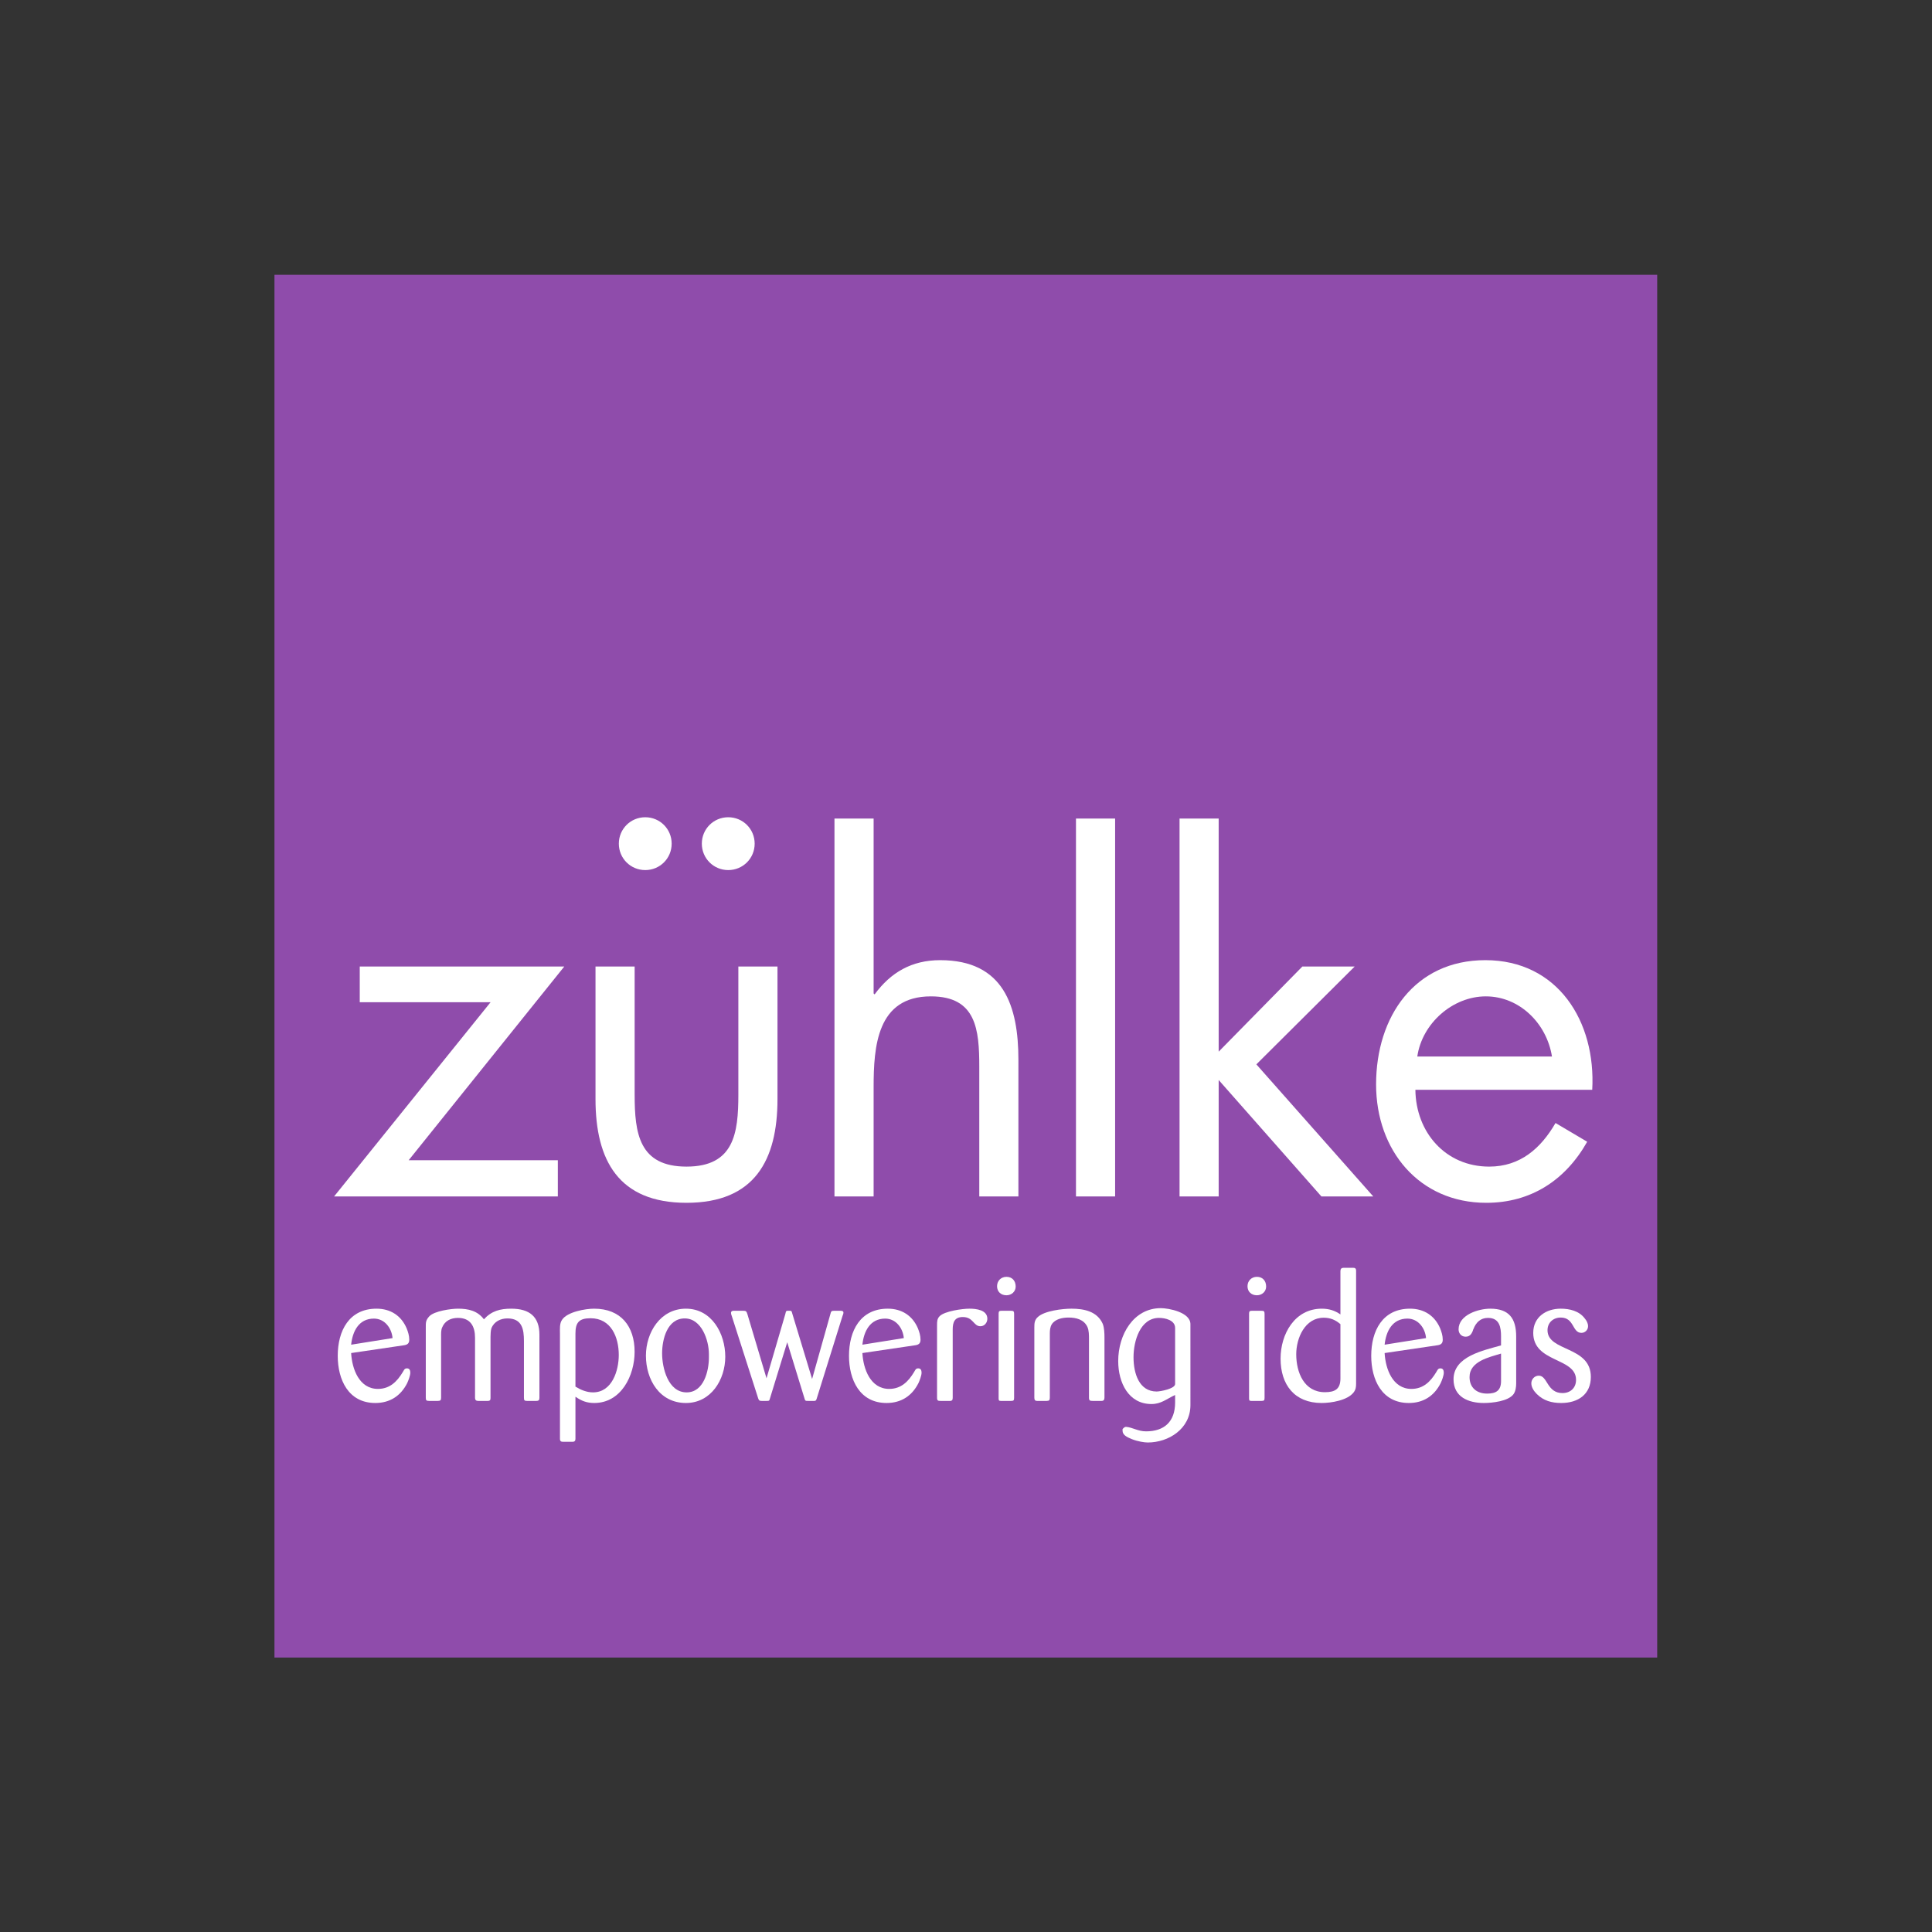
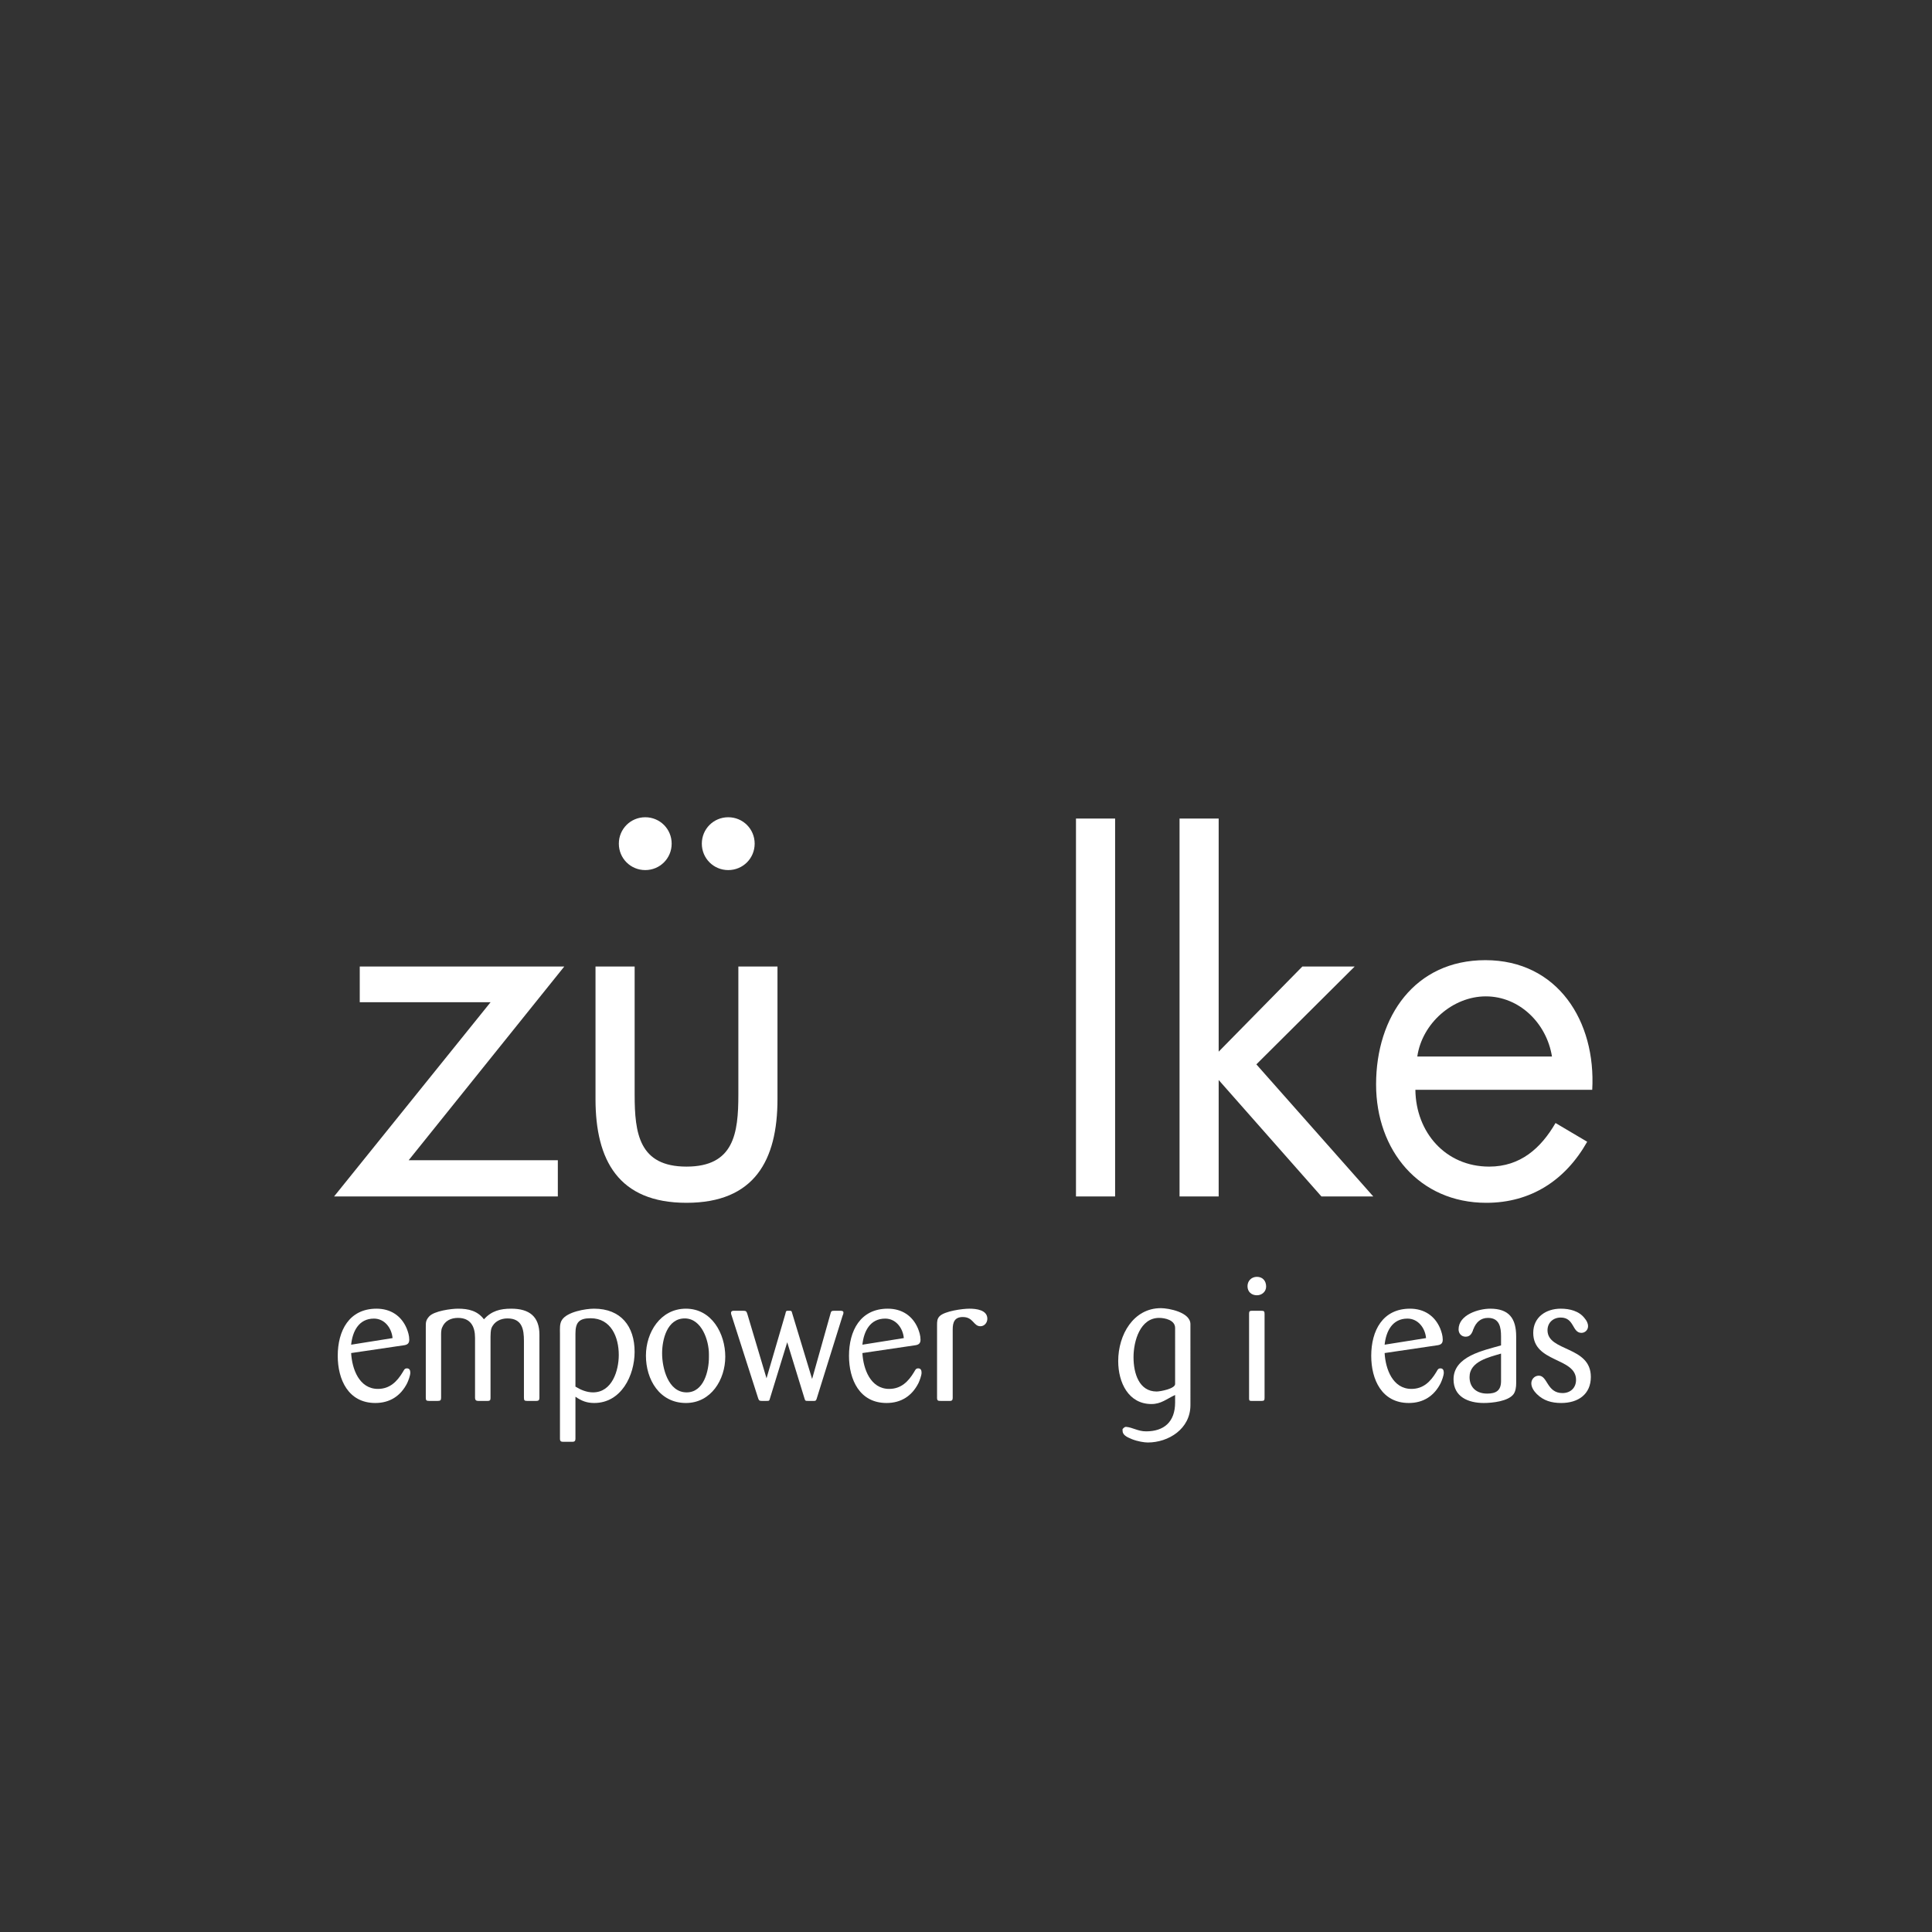
<svg xmlns="http://www.w3.org/2000/svg" xmlns:ns1="http://sodipodi.sourceforge.net/DTD/sodipodi-0.dtd" xmlns:ns2="http://www.inkscape.org/namespaces/inkscape" version="1.1" id="svg2" xml:space="preserve" width="527.953" height="527.953" viewBox="0 0 527.953 527.953" ns1:docname="image.svg" ns2:version="1.1.2 (b8e25be833, 2022-02-05)">
  <rect x="0" y="0" width="527.953" height="527.953" fill="#333333" stroke="none" />
  <defs id="defs6" />
  <ns1:namedview pagecolor="#ffffff" bordercolor="#666666" borderopacity="1" objecttolerance="10" gridtolerance="10" guidetolerance="10" ns2:pageopacity="0" ns2:pageshadow="2" ns2:window-width="2560" ns2:window-height="1351" id="namedview4" ns2:pagecheckerboard="0" showgrid="false" lock-margins="true" fit-margin-top="75" fit-margin-left="75" fit-margin-right="75" fit-margin-bottom="75" ns2:zoom="2.3098498" ns2:cx="111.04618" ns2:cy="194.6014" ns2:window-x="-9" ns2:window-y="-9" ns2:window-maximized="1" ns2:current-layer="g10" />
  <g id="g10" ns2:groupmode="layer" ns2:label="ink_ext_XXXXXX" transform="matrix(1.333,0,0,-1.333,75,452.953)">
    <g id="g12" transform="scale(0.1)">
-       <path d="M 0,0 H 2834.65 V 2834.65 H 0 Z" style="fill:#8f4cab;fill-opacity:1;fill-rule:evenodd;stroke:none" id="path14" />
      <path d="m 580.93,1019.47 v -74.2 H 122.246 l 320.82,398.17 H 174.855 v 73.16 H 594.133 L 275.117,1019.47 H 580.93" style="fill:#ffffff;fill-opacity:1;fill-rule:nonzero;stroke:none" id="path16" />
      <path d="m 738.406,1153.87 c 0,-79.24 9.028,-147.44 106.301,-147.44 97.266,0 106.301,68.2 106.301,147.44 v 262.73 h 80.212 v -271.77 c 0,-125.36 -47.118,-212.619 -186.513,-212.619 -139.402,0 -186.531,87.259 -186.531,212.619 v 271.77 h 80.23 v -262.73" style="fill:#ffffff;fill-opacity:1;fill-rule:nonzero;stroke:none" id="path18" />
      <path d="m 814.285,1668.48 c 0,-30.1 -24.058,-54.16 -54.148,-54.16 -30.086,0 -54.141,24.06 -54.141,54.16 0,30.08 24.055,54.15 54.141,54.15 30.09,0 54.148,-24.07 54.148,-54.15" style="fill:#ffffff;fill-opacity:1;fill-rule:nonzero;stroke:none" id="path20" />
      <path d="m 984.434,1668.48 c 0,-30.1 -24.075,-54.16 -54.153,-54.16 -30.086,0 -54.16,24.06 -54.16,54.16 0,30.08 24.074,54.15 54.16,54.15 30.078,0 54.153,-24.07 54.153,-54.15" style="fill:#ffffff;fill-opacity:1;fill-rule:nonzero;stroke:none" id="path22" />
-       <path d="m 1228.3,1719.96 v -358.51 l 2.01,-2.01 c 33.09,45.13 76.2,70.21 134.37,70.21 130.38,0 160.44,-94.27 160.44,-204.59 V 945.27 h -80.22 v 265.75 c 0,76.21 -6.02,144.41 -99.26,144.41 -110.32,0 -117.34,-102.28 -117.34,-186.52 V 945.27 h -80.25 v 774.69 h 80.25" style="fill:#ffffff;fill-opacity:1;fill-rule:nonzero;stroke:none" id="path24" />
      <path d="m 1643.13,945.27 h 80.231 v 774.691 H 1643.13 Z" style="fill:#ffffff;fill-opacity:1;fill-rule:nonzero;stroke:none" id="path26" />
      <path d="m 1935.66,1242.09 171.53,174.51 h 107.28 l -201.56,-200.56 239.67,-270.77 h -106.3 l -210.62,238.71 V 945.27 h -80.21 v 774.69 h 80.21 v -477.87" style="fill:#ffffff;fill-opacity:1;fill-rule:nonzero;stroke:none" id="path28" />
      <path d="m 2626.21,1095.8 c -30.17,-52.05 -72.38,-89.37 -135.98,-89.37 -89.42,0 -150.33,70.19 -151.31,157.48 h 362.54 c 7.86,140.37 -70.73,265.74 -219.12,265.74 -144.41,0 -223.98,-115.35 -223.98,-254.74 0,-135.37 88.39,-242.699 225.98,-242.699 91.15,0 162.12,46.109 206.8,125.189 z m -142.88,259.63 c 68.78,0 124.78,-55.16 135.6,-123.36 h -276.1 c 9.84,68.2 72.72,123.36 140.5,123.36" style="fill:#ffffff;fill-opacity:1;fill-rule:nonzero;stroke:none" id="path30" />
      <path d="m 272.074,562.5 c -13.195,-26.031 -35.312,-40.66 -65.281,-40.66 -55.293,0 -77.051,47.801 -77.051,96.672 0,51.359 23.184,96.668 79.551,96.668 28.535,0 50.652,-14.25 61.707,-40.309 2.863,-7.121 5.352,-14.973 5.352,-23.191 0,-7.489 -3.559,-10.328 -10.336,-11.41 L 157.207,624.219 c 1.785,-32.469 16.41,-73.5 54.938,-73.5 24.257,0 39.242,15 51.007,34.601 2.5,3.95 3.215,7.5 8.571,7.5 5.347,0 6.773,-4.281 6.773,-8.91 0,-5.719 -3.922,-16.051 -6.422,-21.41 z m -29.965,92.391 c -1.781,20.347 -16.05,39.968 -38.168,39.968 -31.043,0 -43.878,-26.05 -46.734,-53.507 l 84.902,13.539" style="fill:#ffffff;fill-opacity:1;fill-rule:nonzero;stroke:none" id="path32" />
      <path d="m 543.191,532.891 c 0,-4.641 -1.066,-6.782 -6.418,-6.782 h -18.914 c -5.347,0 -6.414,1.082 -6.414,6.782 V 648.82 c 0,23.918 -3.57,46.391 -33.894,46.391 -13.906,0 -27.469,-6.43 -32.821,-20.34 -1.429,-4.281 -1.781,-12.492 -1.781,-17.109 V 532.891 c 0,-4.282 -0.355,-6.782 -5.703,-6.782 h -19.98 c -3.926,0 -6.071,2.141 -6.071,6.071 v 123.429 c 0,23.192 -9.269,40.672 -34.957,40.672 -14.265,0 -26.75,-5.703 -32.465,-19.621 -2.496,-5.34 -2.136,-13.211 -2.136,-18.898 V 532.891 c 0,-5.352 -1.422,-6.782 -6.778,-6.782 h -18.195 c -5.348,0 -6.422,1.43 -6.422,6.782 v 143.418 c 0,10.339 -0.355,14.98 7.137,23.179 10.348,11.063 44.949,15.692 58.859,15.692 21.407,0 39.957,-4.282 53.157,-21.75 15.699,17.121 33.179,21.75 56.003,21.75 37.106,0 57.793,-16.051 57.793,-53.5 V 532.891" style="fill:#ffffff;fill-opacity:1;fill-rule:nonzero;stroke:none" id="path34" />
      <path d="m 655.563,521.84 c -15.336,0 -26.036,4.269 -38.528,12.84 v -86.328 c 0,-3.922 -1.781,-6.071 -5.707,-6.071 h -19.262 c -4.64,0 -6.777,1.071 -6.777,6.418 v 215.832 c 0,8.559 -1.074,20.328 4.281,27.828 10.7,16.403 48.157,22.821 65.641,22.821 54.93,0 83.117,-36.02 83.113,-88.461 0,-48.528 -27.469,-104.879 -82.761,-104.879 z m -7.493,173.73 c -23.894,0 -31.035,-8.922 -31.035,-31.398 V 555.371 c 11.063,-6.781 23.192,-11.769 36.031,-11.769 39.243,0 52.797,44.937 52.797,76.687 0,36.402 -15.695,75.281 -57.793,75.281" style="fill:#ffffff;fill-opacity:1;fill-rule:nonzero;stroke:none" id="path36" />
      <path d="m 843.559,521.84 c -54.223,0 -82.043,48.148 -82.043,97.039 0,47.43 29.605,96.301 82.043,96.301 52.804,0 80.625,-51.008 80.625,-98.45 0,-47.089 -29.246,-94.89 -80.625,-94.89 z m 47.089,100.238 c 0,28.192 -14.98,73.133 -49.578,73.133 -36.035,0 -46.382,-43.16 -46.382,-71.699 0,-29.614 12.132,-79.91 50.3,-79.91 35.321,0 45.66,44.226 45.66,71.699 v 6.777" style="fill:#ffffff;fill-opacity:1;fill-rule:nonzero;stroke:none" id="path38" />
      <path d="m 1164.62,700.559 -52.79,-169.09 c -1.07,-3.219 -1.43,-5.36 -5.36,-5.36 h -12.48 c -5.35,0 -6.07,0 -7.49,5.36 l -35.32,114.871 -35.32,-114.871 c -1.42,-5.36 -1.78,-5.36 -7.13,-5.36 h -9.984 c -4.644,0 -5.711,1.082 -7.141,5.36 l -54.222,169.09 c -1.07,2.5 -1.422,4.293 -1.422,6.062 0,3.219 2.484,4.277 5.348,4.277 h 19.621 c 5.707,0 6.781,-1.058 8.558,-6.769 l 39.242,-131.641 38.53,131.641 c 1.78,7.48 1.07,6.769 9.63,6.769 3.93,0 3.56,-2.5 4.64,-5.699 l 40.66,-134.129 37.46,133.059 c 1.43,5.351 1.79,6.769 7.5,6.769 h 13.2 c 2.49,0 6.06,-0.347 6.06,-3.558 0,-2.488 -0.71,-4.281 -1.79,-6.781" style="fill:#ffffff;fill-opacity:1;fill-rule:nonzero;stroke:none" id="path40" />
      <path d="m 1320.16,562.5 c -13.2,-26.031 -35.32,-40.66 -65.28,-40.66 -55.3,0 -77.06,47.801 -77.06,96.672 0,51.359 23.19,96.668 79.56,96.668 28.53,0 50.65,-14.25 61.71,-40.309 2.85,-7.121 5.35,-14.973 5.35,-23.191 0,-7.489 -3.56,-10.328 -10.34,-11.41 l -108.81,-16.051 c 1.79,-32.469 16.41,-73.5 54.94,-73.5 24.25,0 39.24,15 51.01,34.601 2.5,3.95 3.21,7.5 8.56,7.5 5.36,0 6.78,-4.281 6.78,-8.91 0,-5.719 -3.92,-16.051 -6.42,-21.41 z m -29.96,92.391 c -1.79,20.347 -16.06,39.968 -38.17,39.968 -31.04,0 -43.89,-26.05 -46.74,-53.507 l 84.91,13.539" style="fill:#ffffff;fill-opacity:1;fill-rule:nonzero;stroke:none" id="path42" />
      <path d="m 1447.16,679.16 c -14.27,0 -14.27,18.899 -36.03,18.899 -16.77,0 -20.7,-10.7 -20.7,-25.321 V 532.539 c 0,-3.93 -1.06,-6.43 -5.35,-6.43 h -19.26 c -5.35,0 -7.49,0.371 -7.49,6.43 v 148.75 c 0,7.141 0,13.211 5.35,18.563 10.34,10.347 46.74,15.328 61,15.328 13.91,0 36.74,-2.489 36.74,-20.68 0,-8.211 -6.06,-15.34 -14.26,-15.34" style="fill:#ffffff;fill-opacity:1;fill-rule:nonzero;stroke:none" id="path44" />
-       <path d="m 1500.62,742.66 c -11.07,0 -19.26,7.129 -19.26,18.551 0,11.059 8.19,19.258 19.26,19.258 11.77,0 18.9,-8.199 18.9,-19.981 0,-10.328 -8.56,-17.828 -18.9,-17.828 z m 15.69,-209.769 c 0,-5.352 -0.7,-6.782 -6.06,-6.782 h -21.04 c -3.93,0 -4.65,1.082 -4.65,5 v 174.09 c 0,4.641 1.44,5.699 6.06,5.699 h 18.91 c 5.71,0 6.78,-1.058 6.78,-6.769 V 532.891" style="fill:#ffffff;fill-opacity:1;fill-rule:nonzero;stroke:none" id="path46" />
-       <path d="m 1701.54,533.25 c 0,-3.922 -1.07,-7.141 -5.71,-7.141 h -18.55 c -5.36,0 -7.49,0.731 -7.49,6.43 v 120.57 c 0,7.512 0,17.481 -3.22,24.629 -7.13,15.34 -23.18,19.262 -38.52,19.262 -12.48,0 -27.46,-2.871 -34.59,-13.91 -3.23,-5.352 -3.93,-12.141 -3.93,-18.199 V 533.25 c 0,-5.34 -1.07,-7.141 -6.42,-7.141 h -19.62 c -4.64,0 -5.72,2.5 -5.72,6.782 V 676.66 c 0,8.559 0.36,15.328 7.13,21.399 13.57,12.839 51.03,17.121 68.87,17.121 25.67,0 52.78,-5.34 64.21,-31.032 3.2,-8.199 3.56,-19.617 3.56,-27.82 V 533.25" style="fill:#ffffff;fill-opacity:1;fill-rule:nonzero;stroke:none" id="path48" />
      <path d="m 1738.63,468.328 c 0.73,0.711 1.79,2.133 2.86,2.852 1.08,1.082 2.14,1.429 3.93,1.781 13.91,-1.07 24.61,-9.27 41.39,-9.27 36.73,0 59.56,19.27 59.56,59.219 v 15.328 c -17.83,-8.199 -28.53,-18.539 -48.51,-18.539 -46.74,0 -68.14,43.512 -68.14,88.09 0,54.242 31.39,108.473 87.41,108.473 15.69,0 60.63,-8.203 60.63,-32.832 V 517.559 c 0,-48.887 -44.94,-76.7 -87.4,-76.7 -7.13,0 -20.68,2.141 -32.46,6.782 -11.41,4.64 -19.27,8.91 -19.27,17.48 z m 69.92,77.051 c 7.49,0 37.82,5.723 37.82,15.34 V 675.59 c 0,16.398 -21.04,20.691 -32.83,20.691 -38.86,0 -52.43,-47.461 -52.43,-80.609 0,-33.192 11.42,-70.293 47.44,-70.293" style="fill:#ffffff;fill-opacity:1;fill-rule:nonzero;stroke:none" id="path50" />
-       <path d="m 2014.03,742.66 c -11.05,0 -19.26,7.129 -19.26,18.551 0,11.059 8.21,19.258 19.26,19.258 11.77,0 18.93,-8.199 18.93,-19.981 0,-10.328 -8.58,-17.828 -18.93,-17.828 z m 15.72,-209.769 c 0,-5.352 -0.72,-6.782 -6.08,-6.782 h -21.05 c -3.93,0 -4.63,1.082 -4.63,5 v 174.09 c 0,4.641 1.41,5.699 6.06,5.699 h 18.91 c 5.7,0 6.79,-1.058 6.79,-6.769 V 532.891" style="fill:#ffffff;fill-opacity:1;fill-rule:nonzero;stroke:none" id="path52" />
-       <path d="m 2217.38,561.43 c 0,-7.121 -0.72,-12.121 -5.01,-17.828 -12.48,-16.411 -46.01,-21.762 -65.62,-21.762 -55.66,0 -84.19,37.449 -84.19,90.961 0,50.308 28.89,102.379 84.54,102.379 14.28,0 26.4,-3.571 38.16,-11.77 v 88.84 c 0,4.641 2.14,6.781 6.79,6.781 h 18.19 c 4.63,0 7.14,-0.722 7.14,-6.082 z m -32.12,122 c -9.97,8.558 -20.33,13.199 -34.23,13.199 -38.53,0 -56.37,-41.738 -56.37,-74.91 0,-37.11 16.05,-77.758 58.87,-77.758 21.03,0 31.73,6.758 31.73,28.18 V 683.43" style="fill:#ffffff;fill-opacity:1;fill-rule:nonzero;stroke:none" id="path54" />
+       <path d="m 2014.03,742.66 c -11.05,0 -19.26,7.129 -19.26,18.551 0,11.059 8.21,19.258 19.26,19.258 11.77,0 18.93,-8.199 18.93,-19.981 0,-10.328 -8.58,-17.828 -18.93,-17.828 z m 15.72,-209.769 c 0,-5.352 -0.72,-6.782 -6.08,-6.782 h -21.05 c -3.93,0 -4.63,1.082 -4.63,5 v 174.09 c 0,4.641 1.41,5.699 6.06,5.699 h 18.91 c 5.7,0 6.79,-1.058 6.79,-6.769 " style="fill:#ffffff;fill-opacity:1;fill-rule:nonzero;stroke:none" id="path52" />
      <path d="m 2390.74,562.5 c -13.18,-26.031 -35.3,-40.66 -65.27,-40.66 -55.29,0 -77.06,47.801 -77.06,96.672 0,51.359 23.18,96.668 79.55,96.668 28.54,0 50.66,-14.25 61.72,-40.309 2.84,-7.121 5.34,-14.973 5.34,-23.191 0,-7.489 -3.56,-10.328 -10.34,-11.41 l -108.81,-16.051 c 1.8,-32.469 16.42,-73.5 54.95,-73.5 24.27,0 39.23,15 51.02,34.601 2.5,3.95 3.21,7.5 8.55,7.5 5.34,0 6.78,-4.281 6.78,-8.91 0,-5.719 -3.92,-16.051 -6.43,-21.41 z m -29.96,92.391 c -1.78,20.359 -16.04,39.968 -38.16,39.968 -31.04,0 -43.89,-26.05 -46.75,-53.507 l 84.91,13.539" style="fill:#ffffff;fill-opacity:1;fill-rule:nonzero;stroke:none" id="path56" />
      <path d="m 2545.56,562.141 c 0,-7.129 -1.07,-16.039 -5.35,-22.11 -10.7,-14.633 -43.5,-18.191 -61.01,-18.191 -31.74,0 -62.06,12.488 -62.06,48.512 0,47.437 61.73,59.207 97.39,69.57 v 18.187 c 0,18.551 -2.86,38.172 -26.75,38.172 -15.34,0 -24.63,-9.269 -29.97,-23.191 -1.08,-1.43 -0.71,-3.219 -1.79,-4.629 -2.84,-6.781 -6.76,-10.699 -14.25,-10.699 -8.56,0 -14.28,6.769 -14.28,14.976 0,29.973 41.03,42.442 64.92,42.442 38.52,0 53.15,-19.969 53.15,-57.071 z m -31.03,61.007 c -24.25,-7.476 -64.56,-15.699 -64.56,-48.168 0,-21.75 14.63,-33.878 36.04,-33.878 18.17,0 28.52,6.07 28.52,25.687 v 56.359" style="fill:#ffffff;fill-opacity:1;fill-rule:nonzero;stroke:none" id="path58" />
      <path d="m 2637.96,521.84 c -19.62,0 -36.39,4.64 -50.29,18.539 -5.72,5.723 -11.06,13.562 -11.06,21.762 0,8.57 6.78,15.699 15.33,15.699 18.21,0 16.41,-35.668 48.52,-35.668 16.05,0 27.82,10.34 27.82,27.109 0,46.391 -87.74,34.598 -87.74,96.321 0,32.457 26.39,49.578 56.35,49.578 18.2,0 37.82,-4.629 49.23,-19.969 3.93,-4.633 6.78,-9.992 6.78,-16.051 0,-7.5 -6.07,-13.558 -13.56,-13.558 -19.26,0 -14.27,31.398 -42.45,31.398 -15.33,0 -27.1,-10.352 -27.1,-26.051 0,-44.23 88.83,-31.75 88.83,-95.597 0,-36.032 -26.41,-53.512 -60.66,-53.512" style="fill:#ffffff;fill-opacity:1;fill-rule:nonzero;stroke:none" id="path60" />
    </g>
  </g>
</svg>